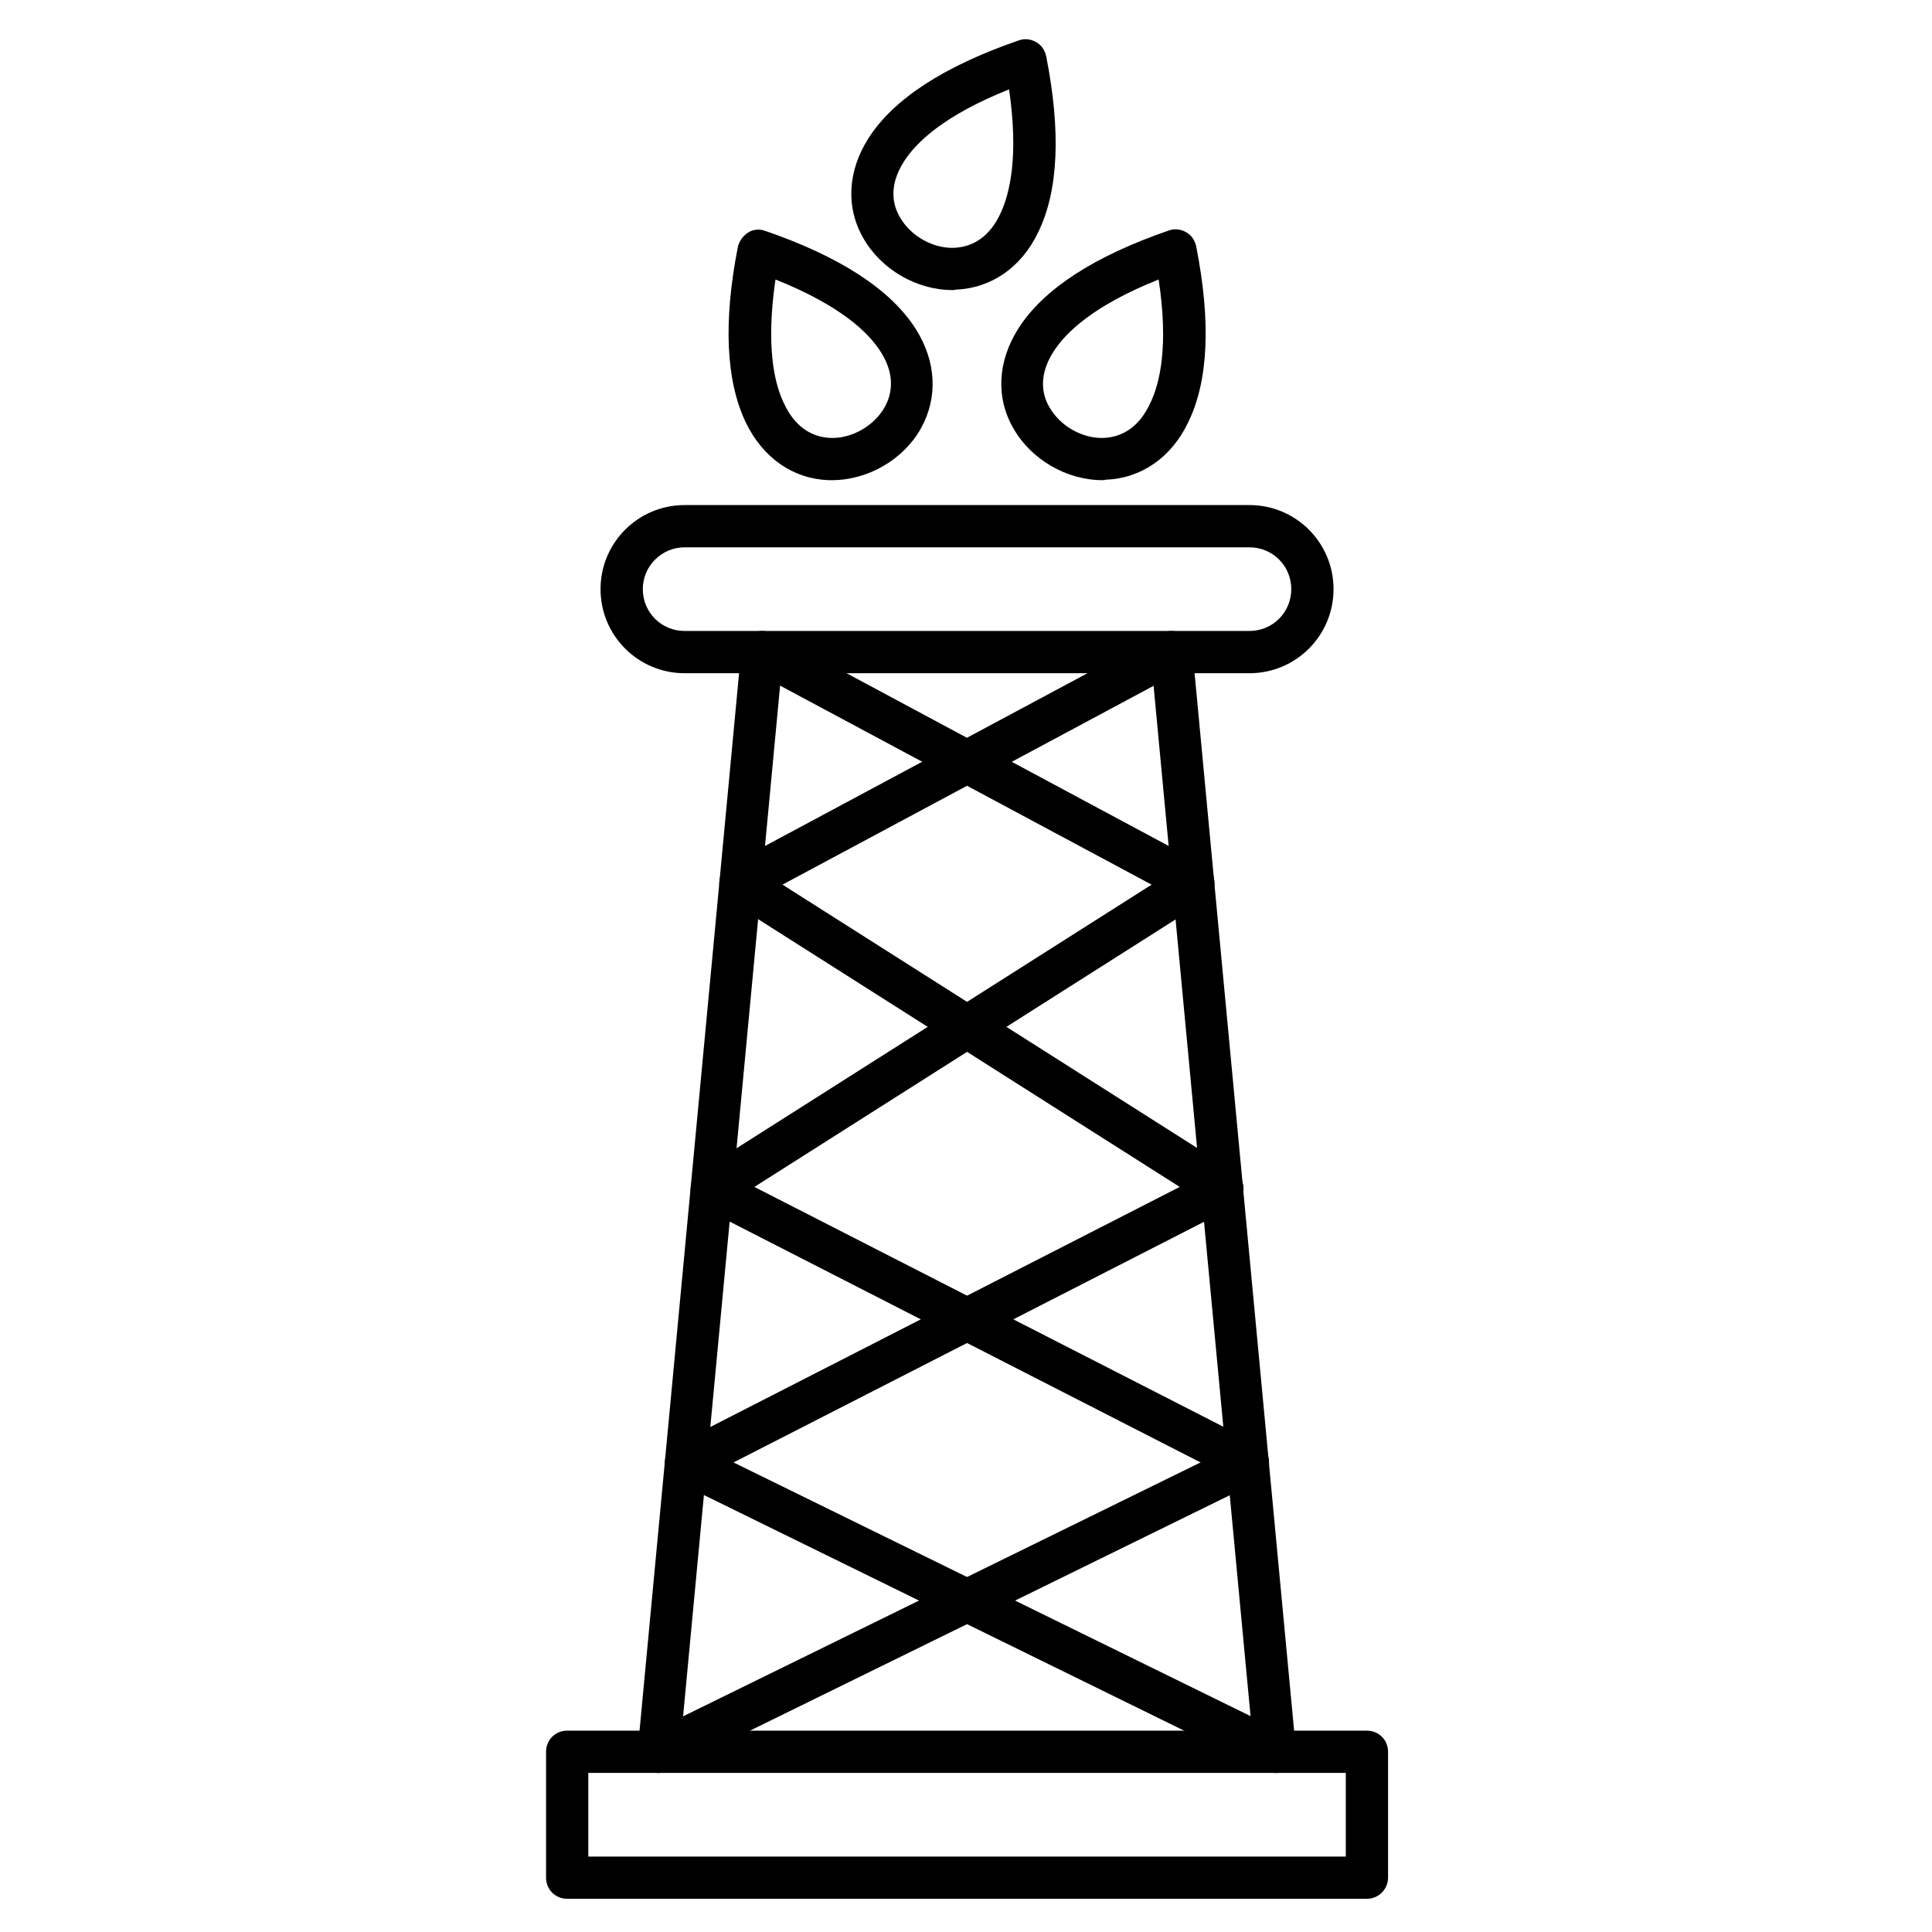
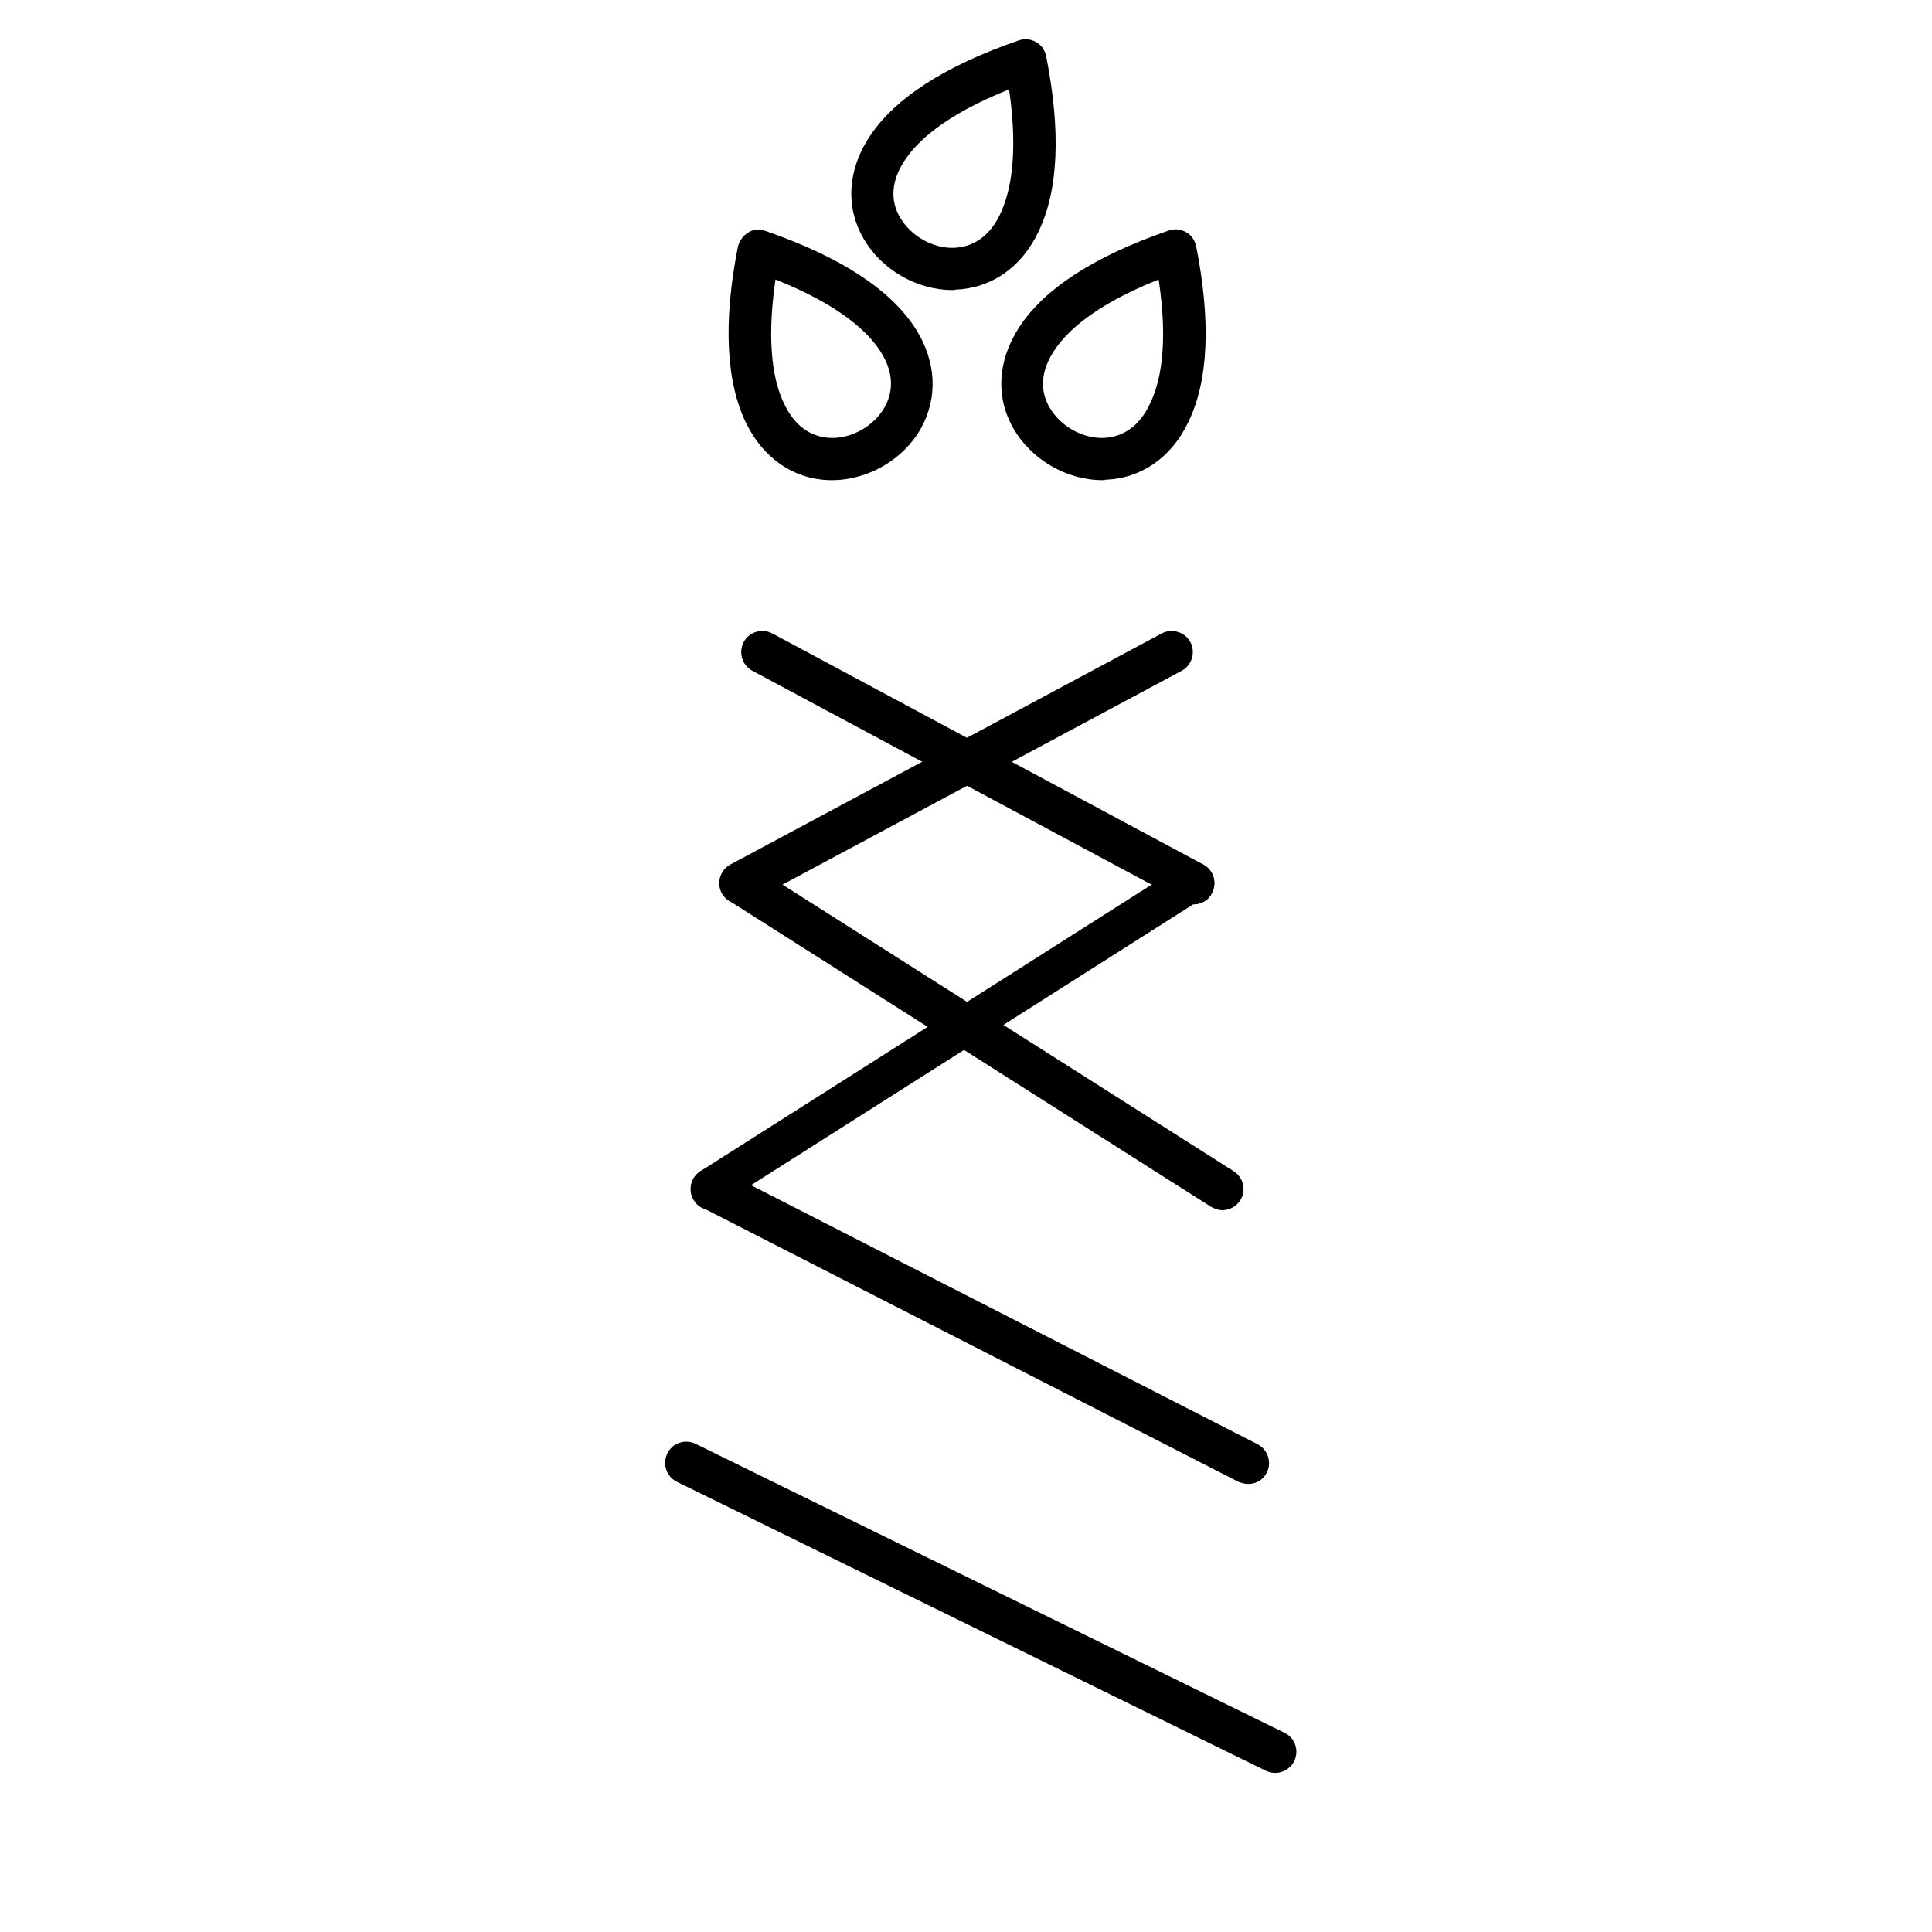
<svg xmlns="http://www.w3.org/2000/svg" fill="#000000" width="800px" height="800px" version="1.1" viewBox="144 144 512 512">
  <g>
    <path d="m364.51 271.25h-0.895c-9.406-0.336-17.352-5.82-21.945-15.227-5.262-10.973-6.047-26.645-2.129-46.574 0.336-1.566 1.344-2.91 2.688-3.805s3.137-1.008 4.59-0.449c19.816 6.828 33.25 15.562 39.855 25.973 5.484 8.621 5.934 18.25 1.344 26.422-4.586 8.176-13.992 13.66-23.508 13.66zm-15.004-53.18c-2.574 17.688-0.336 27.652 2.352 33.027 2.688 5.711 6.941 8.734 12.203 8.957 5.598 0.223 11.531-3.137 14.332-8.062 1.793-3.137 3.137-8.285-1.008-14.777-3.246-5.148-10.746-12.312-27.879-19.145z" />
    <path d="m436.16 271.25c-9.516 0-18.922-5.484-23.625-13.77-4.703-8.172-4.141-17.801 1.344-26.422 6.606-10.41 20.039-19.145 39.855-25.973 1.566-0.559 3.246-0.336 4.59 0.449 1.457 0.785 2.352 2.238 2.688 3.805 3.918 19.93 3.246 35.602-2.129 46.574-4.477 9.406-12.539 14.891-21.945 15.227-0.219 0.109-0.555 0.109-0.777 0.109zm14.891-53.18c-17.129 6.828-24.629 13.996-27.879 19.145-4.141 6.492-2.91 11.645-1.008 14.777 2.801 4.926 8.734 8.285 14.332 8.062 5.262-0.223 9.516-3.246 12.203-8.957 2.688-5.371 5.039-15.336 2.352-33.027z" />
    <path d="m396.41 220.87c-9.516 0-18.922-5.484-23.625-13.77-4.703-8.172-4.141-17.801 1.344-26.422 6.606-10.41 20.039-19.145 39.855-25.973 1.566-0.559 3.246-0.336 4.59 0.449 1.457 0.785 2.352 2.238 2.688 3.805 3.918 19.93 3.246 35.602-2.129 46.574-4.477 9.406-12.539 14.891-21.945 15.227-0.215 0.109-0.551 0.109-0.777 0.109zm15.004-53.18c-17.129 6.828-24.629 13.996-27.879 19.145-4.141 6.492-2.91 11.645-1.008 14.777 2.801 4.926 8.734 8.285 14.332 8.062 5.262-0.223 9.516-3.246 12.203-8.957 2.574-5.375 4.926-15.34 2.352-33.027z" />
-     <path d="m481.95 613.84c-2.91 0-5.262-2.129-5.598-5.039l-27.43-291.43c-0.336-3.137 2.016-5.82 5.039-6.047 3.137-0.336 5.82 2.016 6.047 5.039l27.43 291.43c0.336 3.023-2.016 5.82-5.039 6.047h-0.449zm-163.35 0h-0.559c-3.023-0.336-5.375-3.023-5.039-6.047l27.43-291.43c0.336-3.137 3.023-5.375 6.047-5.039 3.023 0.336 5.375 3.023 5.039 6.047l-27.43 291.43c-0.113 2.914-2.578 5.039-5.488 5.039z" />
    <path d="m460.34 383.65c-0.895 0-1.793-0.223-2.688-0.672l-114.31-61.242c-2.688-1.457-3.695-4.812-2.238-7.613 1.457-2.688 4.812-3.695 7.613-2.238l114.2 61.242c2.688 1.457 3.695 4.812 2.238 7.613-0.895 1.902-2.797 2.91-4.812 2.91z" />
    <path d="m340.21 383.65c-2.016 0-3.918-1.121-4.926-2.91-1.457-2.688-0.449-6.156 2.238-7.613l114.31-61.242c2.688-1.457 6.156-0.449 7.613 2.238s0.449 6.156-2.238 7.613l-114.31 61.242c-0.781 0.449-1.789 0.672-2.684 0.672z" />
-     <path d="m332.6 464.71c-1.902 0-3.695-0.895-4.703-2.574-1.68-2.574-0.895-6.047 1.68-7.727l127.63-81.059c2.574-1.68 6.047-0.895 7.727 1.68s0.895 6.047-1.68 7.727l-127.63 81.059c-0.898 0.559-1.906 0.895-3.023 0.895z" />
+     <path d="m332.6 464.71c-1.902 0-3.695-0.895-4.703-2.574-1.68-2.574-0.895-6.047 1.68-7.727l127.63-81.059c2.574-1.68 6.047-0.895 7.727 1.68s0.895 6.047-1.68 7.727c-0.898 0.559-1.906 0.895-3.023 0.895z" />
    <path d="m467.96 464.71c-1.008 0-2.016-0.336-3.023-0.895l-127.63-81.059c-2.574-1.68-3.359-5.148-1.68-7.727 1.68-2.574 5.148-3.359 7.727-1.68l127.63 81.059c2.574 1.68 3.359 5.148 1.68 7.727-1.121 1.676-2.91 2.574-4.703 2.574z" />
    <path d="m474.79 537.26c-0.895 0-1.68-0.223-2.574-0.559l-142.07-72.66c-2.801-1.457-3.805-4.812-2.465-7.5 1.457-2.801 4.812-3.805 7.5-2.465l142.08 72.66c2.801 1.457 3.805 4.812 2.465 7.5-1.012 2.016-2.914 3.023-4.93 3.023z" />
-     <path d="m325.88 537.26c-2.016 0-4.031-1.121-5.039-3.023-1.457-2.801-0.336-6.156 2.465-7.5l142.07-72.66c2.801-1.457 6.156-0.336 7.5 2.465 1.457 2.801 0.336 6.156-2.465 7.5l-142.07 72.66c-0.781 0.449-1.676 0.559-2.461 0.559z" />
-     <path d="m318.61 613.84c-2.016 0-4.031-1.121-5.039-3.137-1.344-2.801-0.223-6.156 2.574-7.5l156.07-76.578c2.801-1.344 6.156-0.223 7.5 2.574 1.344 2.801 0.223 6.156-2.574 7.5l-156.07 76.578c-0.781 0.34-1.566 0.562-2.461 0.562z" />
    <path d="m481.95 613.84c-0.785 0-1.68-0.223-2.465-0.559l-156.07-76.578c-2.801-1.344-3.918-4.703-2.574-7.5 1.344-2.801 4.703-3.918 7.5-2.574l156.07 76.578c2.801 1.344 3.918 4.703 2.574 7.5-1.008 2.016-3.023 3.133-5.035 3.133z" />
-     <path d="m506.25 647.2h-211.94c-3.137 0-5.598-2.465-5.598-5.598v-33.363c0-3.137 2.465-5.598 5.598-5.598h211.94c3.137 0 5.598 2.465 5.598 5.598v33.363c0 3.023-2.461 5.598-5.598 5.598zm-206.34-11.195h200.74v-22.168h-200.74z" />
-     <path d="m475.12 322.41h-149.69c-12.316 0-22.281-9.965-22.281-22.281s9.965-22.281 22.281-22.281h149.69c12.316 0 22.281 9.965 22.281 22.281 0 12.32-9.965 22.281-22.281 22.281zm-149.69-33.363c-6.047 0-11.082 4.926-11.082 11.082s4.926 11.082 11.082 11.082h149.69c6.156 0 11.082-4.926 11.082-11.082s-4.926-11.082-11.082-11.082z" />
  </g>
</svg>